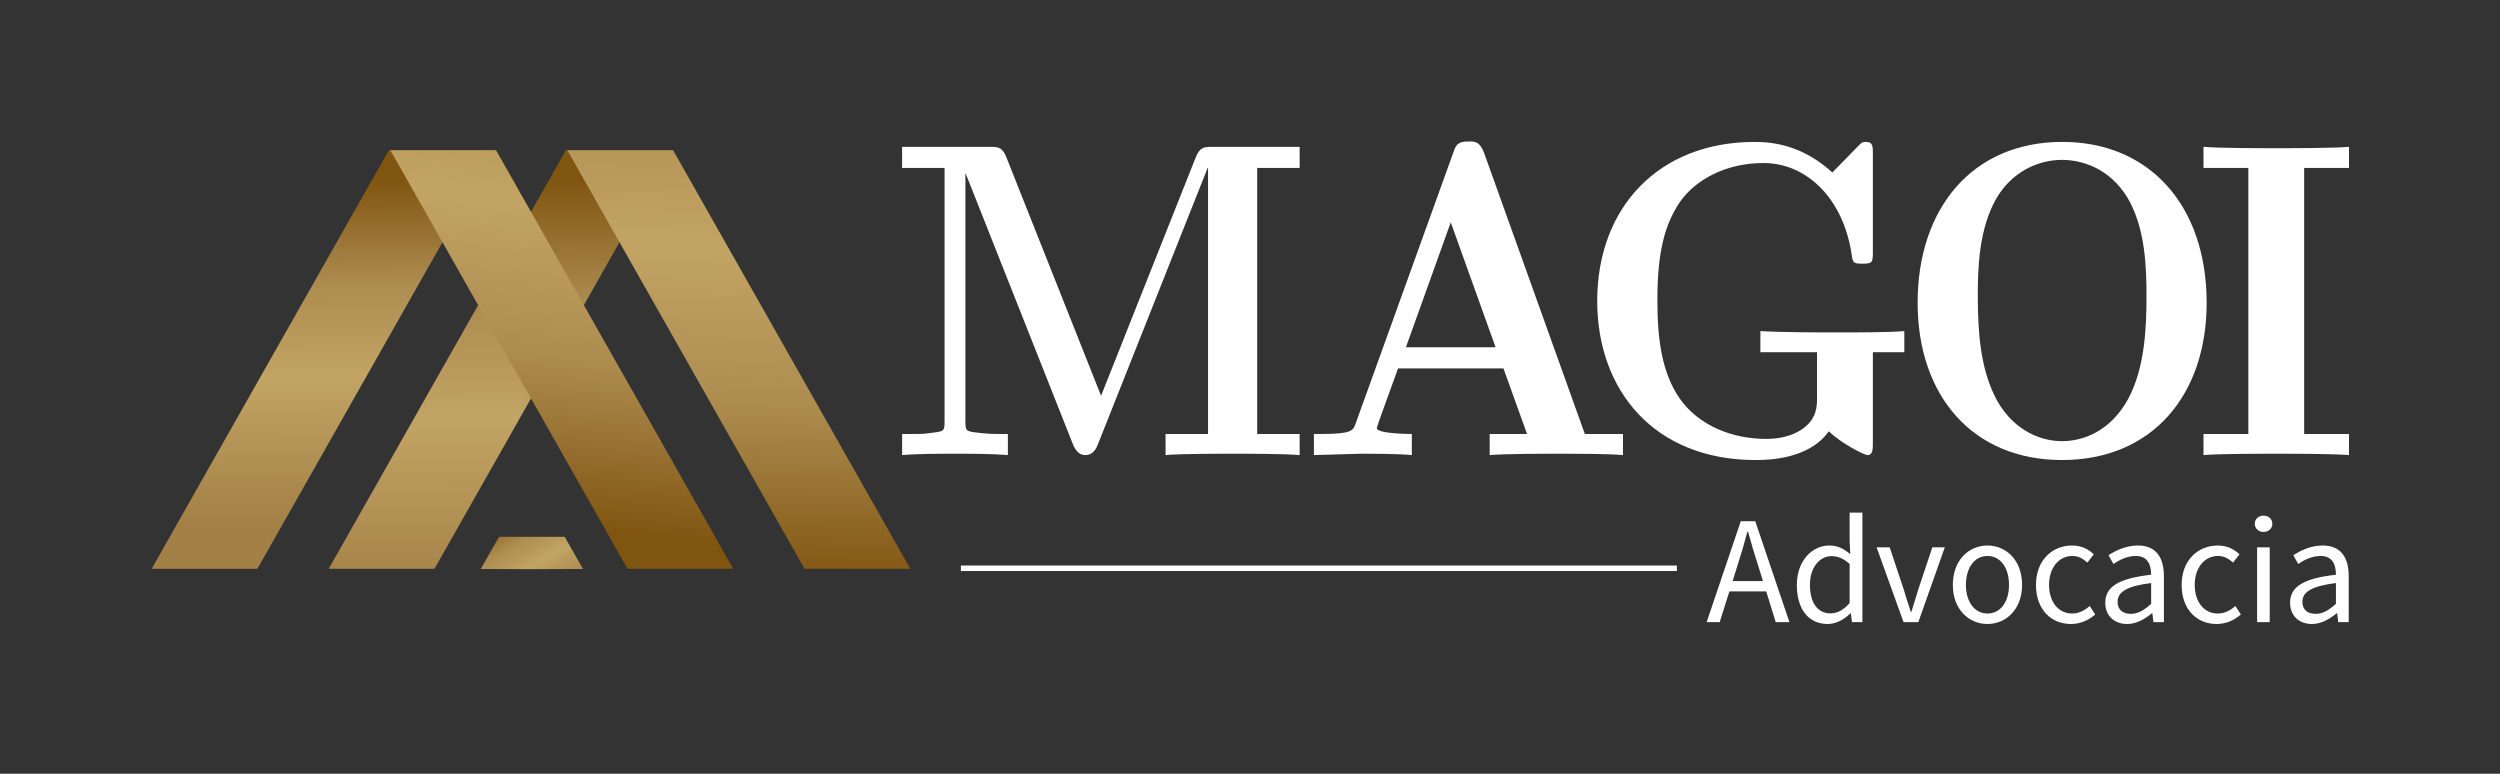
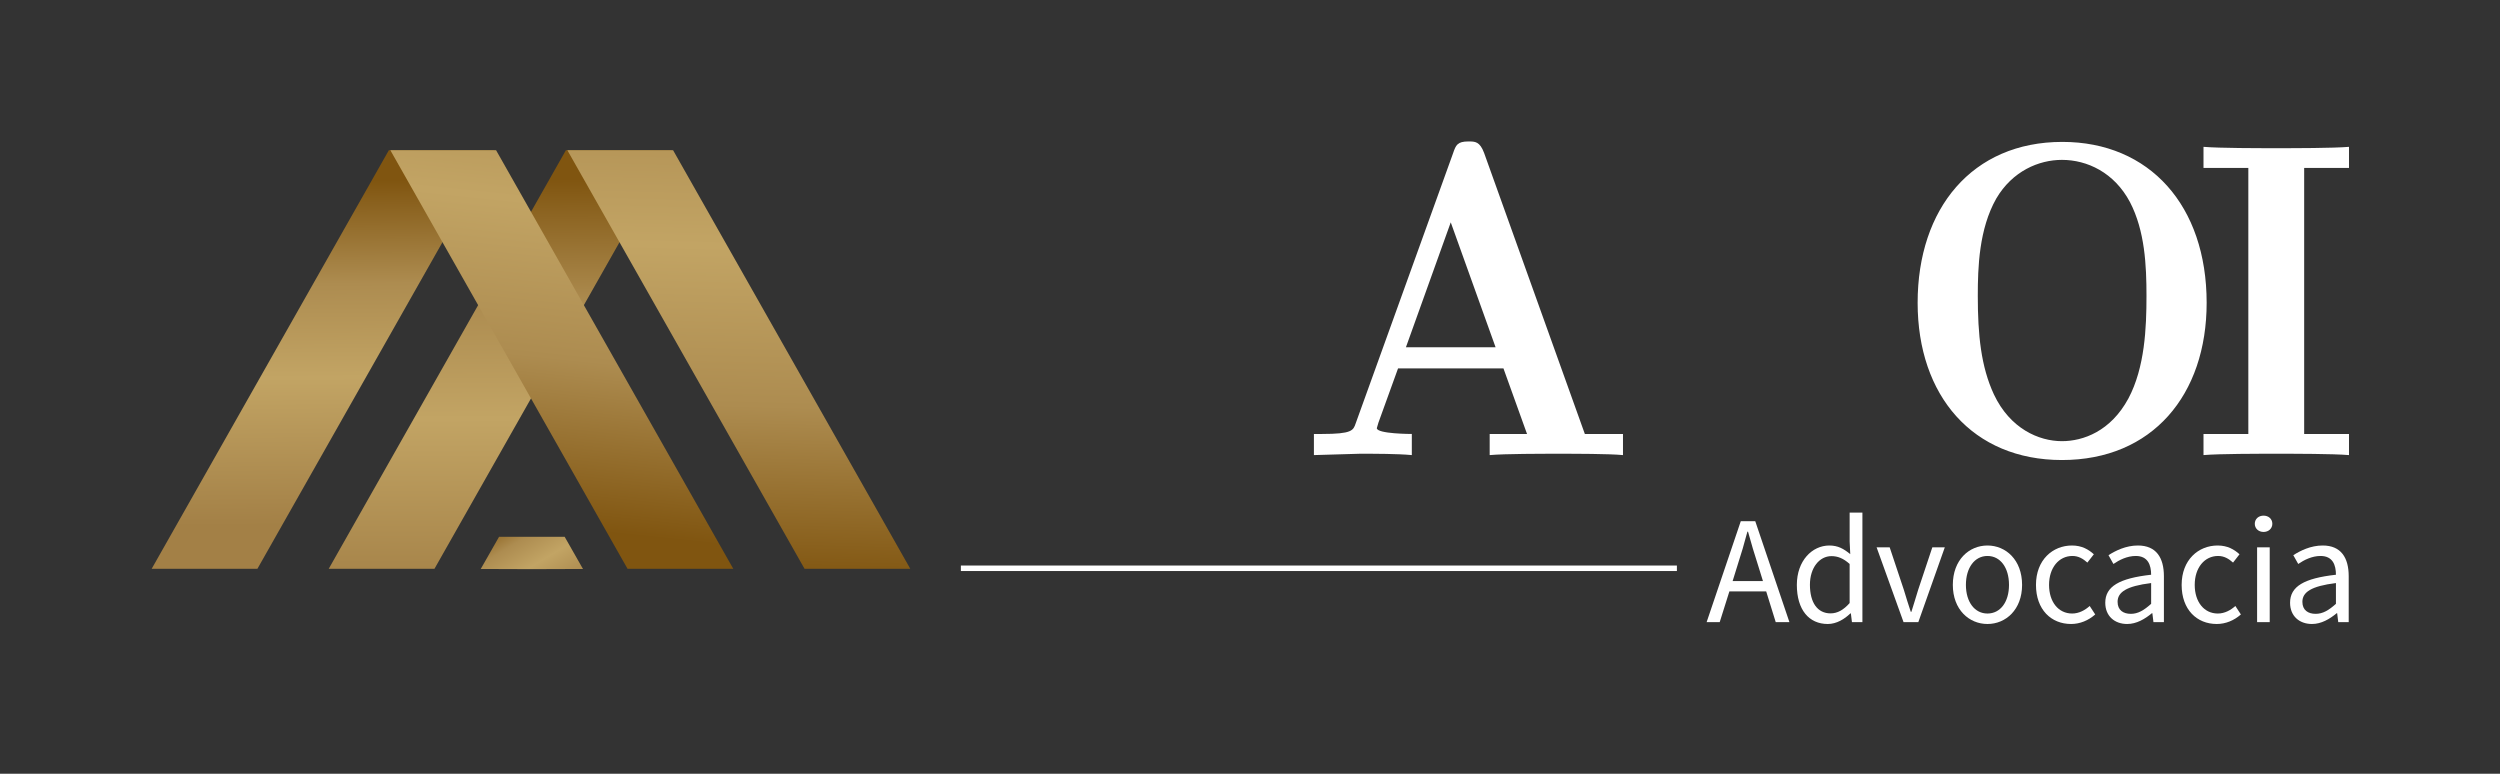
<svg xmlns="http://www.w3.org/2000/svg" xmlns:ns1="http://www.inkscape.org/namespaces/inkscape" xmlns:ns2="http://sodipodi.sourceforge.net/DTD/sodipodi-0.dtd" xmlns:xlink="http://www.w3.org/1999/xlink" width="6264.969" height="1938.898" viewBox="0 0 1657.606 513" version="1.1" id="svg5" ns1:version="1.1.1 (3bf5ae0d25, 2021-09-20)" ns2:docname="Logotipo_Magoi_h_Fundo_escuro.svg" ns1:export-filename="C:\Users\prisc\OneDrive\Área de Trabalho\Magoi\Logo.png" ns1:export-xdpi="25.4" ns1:export-ydpi="25.4">
  <rect x="0" y="0" width="1657.606" height="513" fill="#333333" stroke="none" />
  <ns2:namedview id="namedview7" pagecolor="#ffffff" bordercolor="#666666" borderopacity="1.0" ns1:pageshadow="2" ns1:pageopacity="0.0" ns1:pagecheckerboard="0" ns1:document-units="px" showgrid="false" ns1:zoom="0.0625" ns1:cx="3008" ns1:cy="552" ns1:window-width="1366" ns1:window-height="697" ns1:window-x="-8" ns1:window-y="-8" ns1:window-maximized="1" ns1:current-layer="text6797-9-7-15-4-0-7-0-82-2-6-2-8-8-4" ns1:lockguides="false" showguides="false" ns1:snap-nodes="false" ns1:snap-global="false" ns1:snap-bbox="false" units="px" />
  <defs id="defs2">
    <rect x="504.251" y="802.685" width="1893.512" height="1564.206" id="rect77090" />
    <marker style="overflow:visible" id="Arrow1Lend" refX="0" refY="0" orient="auto" ns1:stockid="Arrow1Lend" ns1:isstock="true">
      <path transform="matrix(-0.8,0,0,-0.8,-10,0)" style="fill:context-stroke;fill-rule:evenodd;stroke:context-stroke;stroke-width:1pt" d="M 0,0 5,-5 -12.5,0 5,5 Z" id="path168424" />
    </marker>
-     <rect x="98.659" y="100.851" width="602.916" height="811.196" id="rect6332" />
    <rect x="57.003" y="138.123" width="666.496" height="791.464" id="rect2762" />
    <pattern id="EMFhbasepattern" patternUnits="userSpaceOnUse" width="6" height="6" x="0" y="0" />
    <pattern id="EMFhbasepattern-5" patternUnits="userSpaceOnUse" width="6" height="6" x="0" y="0" />
    <linearGradient ns1:collect="always" id="linearGradient52705">
      <stop style="stop-color:#805510;stop-opacity:1" offset="0" id="stop52701" />
      <stop style="stop-color:#ad8c50;stop-opacity:1;" offset="0.299" id="stop73843" />
      <stop style="stop-color:#c2a464;stop-opacity:1" offset="0.571" id="stop69505" />
      <stop style="stop-color:#a38046;stop-opacity:1" offset="1" id="stop52703" />
    </linearGradient>
    <linearGradient ns1:collect="always" xlink:href="#linearGradient52705" id="linearGradient143432" gradientUnits="userSpaceOnUse" gradientTransform="matrix(1.239,0,0,1.476,-590.533,-481.467)" x1="1306.868" y1="946.927" x2="1307.389" y2="1015.045" />
    <linearGradient ns1:collect="always" xlink:href="#linearGradient52705" id="linearGradient143434" gradientUnits="userSpaceOnUse" gradientTransform="matrix(1.239,0,0,1.476,-589.713,-481.467)" x1="1341.441" y1="946.686" x2="1341.847" y2="1029.343" />
    <linearGradient ns1:collect="always" xlink:href="#linearGradient52705" id="linearGradient143436" gradientUnits="userSpaceOnUse" gradientTransform="matrix(1.239,0,0,1.476,115.176,-481.467)" x1="-198.87" y1="1017.568" x2="-211.509" y2="899.832" />
    <linearGradient ns1:collect="always" xlink:href="#linearGradient52705" id="linearGradient143438" gradientUnits="userSpaceOnUse" gradientTransform="matrix(1.239,0,0,1.476,114.368,-481.467)" x1="-237.68" y1="1026.369" x2="-240.662" y2="909.818" />
    <linearGradient ns1:collect="always" xlink:href="#linearGradient52705" id="linearGradient143440" gradientUnits="userSpaceOnUse" gradientTransform="matrix(1.239,0,0,1.587,-352.445,-418.944)" x1="767.364" y1="817.867" x2="774.818" y2="833.751" />
  </defs>
  <g ns1:label="Camada 1" ns1:groupmode="layer" id="layer1">
    <g id="g143492" transform="matrix(2.245,0,0,2.245,-702.75,-594.524)">
      <g id="g142169-8" transform="translate(-5.72,17.777)">
        <g aria-label="Advocacia" id="text6797-9-7-15-4-0-7-0-82-2-6-2-8-8-4" style="font-size:45.454px;font-family:'Source Sans Pro';-inkscape-font-specification:'Source Sans Pro';letter-spacing:-0.079px;word-spacing:0px;fill:#666666;stroke-width:3.176">
          <g aria-label="MAGOI" transform="matrix(0.946,0,0,1.081,238.493,-130.188)" id="text6797-9-7-1-5-4-3-32-7-4-9-23-3-3-0-2-2-7-7-7-1" style="font-weight:bold;font-size:122.764px;line-height:176.558%;font-family:Glegoo;-inkscape-font-specification:'Glegoo Bold';letter-spacing:-5.613px;word-spacing:0px;fill:#ffffff;stroke-width:7.574">
-             <path d="m 490.588,473.302 v -5.77 h -13.259 v -72.676 h 13.259 v -5.77 h -27.131 c -2.701,0 -4.051,0 -5.402,3.069 l -29.463,64.942 -29.463,-64.942 c -1.35,-3.069 -2.701,-3.069 -5.402,-3.069 h -27.254 v 5.77 h 13.259 v 69.116 c 0,2.701 -0.123,2.824 -3.56,3.192 -2.946,0.368 -3.192,0.368 -6.629,0.368 h -3.069 v 5.77 c 4.665,-0.368 11.663,-0.368 16.45,-0.368 5.156,0 11.54,0 16.573,0.368 v -5.77 h -3.069 c -2.21,0 -4.297,-0.123 -6.506,-0.368 -3.56,-0.368 -3.683,-0.491 -3.683,-3.192 v -67.52 h 0.123 l 33.392,73.781 c 1.105,2.455 2.578,3.069 3.928,3.069 2.455,0 3.437,-1.841 3.928,-2.946 l 34.251,-75.5 h 0.123 v 72.676 h -13.259 v 5.77 c 4.42,-0.368 15.837,-0.368 20.87,-0.368 5.033,0 16.573,0 20.993,0.368 z" style="font-family:'Latin Modern Roman';-inkscape-font-specification:'Latin Modern Roman,  Bold';fill:#ffffff" id="path142721-6" />
            <path d="m 591.534,473.302 v -5.77 h -11.908 l -31.428,-76.728 c -1.35,-3.192 -2.824,-3.192 -4.911,-3.192 -3.437,0 -3.928,0.982 -4.788,3.192 l -30.445,73.904 c -0.737,1.841 -1.105,2.824 -10.435,2.824 h -2.578 v 5.77 l 14.363,-0.368 c 4.788,0 11.663,0 16.205,0.368 v -5.77 c 0,0 -10.926,0 -10.926,-1.596 l 0.491,-1.473 6.138,-14.854 h 32.901 l 7.366,17.924 h -11.663 v 5.77 c 4.665,-0.368 16.328,-0.368 21.606,-0.368 4.911,0 15.714,0 20.011,0.368 z m -39.776,-29.463 h -27.99 l 13.995,-34.128 z" style="letter-spacing:-9.618px;fill:#ffffff" id="path142718-4" />
-             <path d="m 679.367,445.189 v -5.77 c -4.297,0.368 -14.977,0.368 -19.765,0.368 -7.12,0 -18.537,0 -25.167,-0.368 v 5.77 h 17.678 v 12.399 c 0,2.333 0,5.893 -4.788,8.716 -3.192,1.841 -7.12,2.578 -11.049,2.578 -10.558,0 -21.115,-3.56 -27.131,-11.172 -5.279,-6.752 -6.875,-15.468 -6.875,-26.64 0,-13.75 2.455,-20.87 6.998,-26.885 4.911,-6.138 14.363,-10.68 26.149,-10.68 13.136,0 24.798,9.33 27.499,24.921 0.368,2.333 0.491,2.578 3.315,2.578 3.192,0 3.315,-0.246 3.315,-3.437 v -26.394 c 0,-2.333 0,-3.437 -2.21,-3.437 -1.105,0 -1.35,0.246 -2.333,1.105 l -8.102,7.243 c -8.962,-7.12 -17.801,-8.348 -24.185,-8.348 -30.2,0 -49.228,18.046 -49.228,43.458 0,24.43 17.801,43.458 49.474,43.458 4.051,0 16.696,-0.246 22.834,-7.857 3.806,3.315 11.172,6.506 12.031,6.506 1.719,0 1.719,-1.596 1.719,-3.437 v -24.676 z" style="letter-spacing:-9.618px;fill:#ffffff" id="path142715-7" />
            <path d="m 773.754,431.685 c 0,-26.517 -17.801,-43.95 -45.054,-43.95 -28.113,0 -45.177,18.169 -45.177,43.95 0,25.412 17.187,42.967 45.054,42.967 28.236,0 45.177,-17.801 45.177,-42.967 z m -18.783,-1.841 c 0,8.593 -0.491,19.519 -5.647,27.99 -5.524,8.962 -14.118,11.663 -20.747,11.663 -7.243,0 -16.205,-3.437 -21.238,-12.767 -4.051,-7.611 -5.033,-16.328 -5.033,-26.885 0,-7.857 0.368,-18.292 5.77,-26.64 5.033,-7.489 13.259,-10.558 20.502,-10.558 7.857,0 16.328,3.437 21.238,11.54 4.665,7.857 5.156,17.31 5.156,25.658 z" style="letter-spacing:-9.618px;fill:#ffffff" id="path142712-5" />
            <path d="m 818.195,473.302 v -5.77 h -13.995 v -72.676 h 13.995 v -5.77 c -5.033,0.368 -17.064,0.368 -22.711,0.368 -5.647,0 -17.678,0 -22.711,-0.368 v 5.77 h 13.995 v 72.676 h -13.995 v 5.77 c 5.033,-0.368 17.064,-0.368 22.711,-0.368 5.647,0 17.678,0 22.711,0.368 z" style="letter-spacing:-9.618px;fill:#ffffff" id="path142709-4" />
          </g>
          <g id="g4875-2-9" transform="matrix(1.168,0,0,1.168,-226.499,-630.777)">
            <rect style="fill:url(#linearGradient143432);fill-opacity:1;stroke:none;stroke-width:2.702;stroke-linecap:round;stroke-miterlimit:4;stroke-dasharray:none;stroke-opacity:1;stop-color:#000000" id="rect220696-77-7-84" width="26.737" height="121.664" x="1012.559" y="907.516" transform="matrix(1,0,-0.493,0.87,0,0)" ns1:export-filename="C:\Users\prisc\OneDrive\Área de Trabalho\Magoi\Magoi3.png" ns1:export-xdpi="25.4" ns1:export-ydpi="25.4" />
            <rect style="fill:url(#linearGradient143434);fill-opacity:1;stroke:none;stroke-width:2.702;stroke-linecap:round;stroke-miterlimit:4;stroke-dasharray:none;stroke-opacity:1;stop-color:#000000" id="rect216697-2-1-7-0-0" width="26.737" height="121.664" x="1057.329" y="907.516" transform="matrix(1,0,-0.493,0.87,0,0)" ns1:export-filename="C:\Users\prisc\OneDrive\Área de Trabalho\Magoi\Magoi3.png" ns1:export-xdpi="25.4" ns1:export-ydpi="25.4" />
            <rect style="fill:url(#linearGradient143436);fill-opacity:1;stroke:none;stroke-width:2.702;stroke-linecap:round;stroke-miterlimit:4;stroke-dasharray:none;stroke-opacity:1;stop-color:#000000" id="rect220681-3-2-7" width="26.737" height="121.664" x="-144.853" y="907.516" transform="matrix(-1,0,0.493,0.87,0,0)" ns1:export-filename="C:\Users\prisc\OneDrive\Área de Trabalho\Magoi\Magoi3.png" ns1:export-xdpi="25.4" ns1:export-ydpi="25.4" />
            <rect style="fill:url(#linearGradient143438);fill-opacity:1;stroke:none;stroke-width:2.702;stroke-linecap:round;stroke-miterlimit:4;stroke-dasharray:none;stroke-opacity:1;stop-color:#000000" id="rect220676-4-2-5" width="26.737" height="121.664" x="-189.612" y="907.516" transform="matrix(-1,0,0.493,0.87,0,0)" ns1:export-filename="C:\Users\prisc\OneDrive\Área de Trabalho\Magoi\Magoi3.png" ns1:export-xdpi="25.4" ns1:export-ydpi="25.4" />
            <path id="rect216991-4-7-2-3" style="fill:url(#linearGradient143440);fill-opacity:1;stroke-width:1.031;stroke-linecap:round;stop-color:#000000" d="m 593.016,887.29 -4.633,8.14 12.927,0.046 12.927,-0.046 -4.633,-8.14 z" ns1:export-filename="C:\Users\prisc\OneDrive\Área de Trabalho\Magoi\Magoi3.png" ns1:export-xdpi="25.4" ns1:export-ydpi="25.4" />
          </g>
          <g aria-label="Advocacia" id="text6797-9-7-15-4-0-7-0-82-2-6-2-8-8-4-9" style="font-size:45.454px;font-family:'Source Sans Pro';-inkscape-font-specification:'Source Sans Pro';letter-spacing:-0.079px;word-spacing:0px;fill:#ffffff;stroke-width:3.176" transform="translate(357.728,-106.796)">
            <path d="m 474.148,520.904 c 1.091,-3.318 2.045,-6.591 2.955,-10.045 h 0.182 c 0.955,3.455 1.909,6.727 3,10.045 l 1.409,4.545 h -8.954 z m -9.091,16.682 h 3.864 l 2.864,-9.091 h 10.864 l 2.818,9.091 h 4.045 l -10.091,-29.818 h -4.273 z" id="path142723-1" style="fill:#ffffff" />
            <path d="m 500.841,538.131 c 2.591,0 4.955,-1.455 6.682,-3.136 h 0.136 l 0.318,2.591 h 3.091 v -32.363 h -3.773 v 8.5 l 0.182,3.773 c -1.955,-1.591 -3.636,-2.545 -6.182,-2.545 -5.045,0 -9.591,4.455 -9.591,11.636 0,7.364 3.591,11.545 9.136,11.545 z m 0.818,-3.136 c -3.864,0 -6.091,-3.182 -6.091,-8.454 0,-5.045 2.818,-8.454 6.364,-8.454 1.818,0 3.5,0.636 5.364,2.318 v 11.545 c -1.818,2.045 -3.591,3.045 -5.636,3.045 z" id="path142725-8" style="fill:#ffffff" />
            <path d="m 523.216,537.585 h 4.364 l 7.818,-22.091 h -3.682 l -4.182,12.545 c -0.636,2.182 -1.364,4.409 -2,6.5 h -0.182 c -0.682,-2.091 -1.409,-4.318 -2.045,-6.5 l -4.182,-12.545 h -3.864 z" id="path142727-1" style="fill:#ffffff" />
            <path d="m 548,538.131 c 5.409,0 10.227,-4.227 10.227,-11.545 0,-7.409 -4.818,-11.636 -10.227,-11.636 -5.409,0 -10.227,4.227 -10.227,11.636 0,7.318 4.818,11.545 10.227,11.545 z m 0,-3.091 c -3.773,0 -6.364,-3.409 -6.364,-8.454 0,-5.091 2.591,-8.545 6.364,-8.545 3.818,0 6.364,3.455 6.364,8.545 0,5.045 -2.545,8.454 -6.364,8.454 z" id="path142729-4" style="fill:#ffffff" />
            <path d="m 572.693,538.131 c 2.636,0 5.136,-1.045 7.136,-2.818 l -1.636,-2.5 c -1.364,1.227 -3.136,2.227 -5.182,2.227 -4.045,0 -6.818,-3.409 -6.818,-8.454 0,-5.091 2.909,-8.545 6.909,-8.545 1.773,0 3.136,0.818 4.409,1.955 l 1.909,-2.455 c -1.545,-1.409 -3.545,-2.591 -6.455,-2.591 -5.682,0 -10.636,4.227 -10.636,11.636 0,7.318 4.5,11.545 10.364,11.545 z" id="path142731-4" style="fill:#ffffff" />
            <path d="m 589.25,538.131 c 2.773,0 5.227,-1.455 7.318,-3.182 h 0.136 l 0.318,2.636 h 3.091 v -13.545 c 0,-5.5 -2.273,-9.091 -7.682,-9.091 -3.545,0 -6.636,1.545 -8.682,2.864 l 1.455,2.591 c 1.727,-1.182 4.045,-2.364 6.591,-2.364 3.636,0 4.545,2.727 4.545,5.545 -9.409,1.045 -13.545,3.455 -13.545,8.273 0,3.955 2.773,6.273 6.455,6.273 z m 1.091,-3 c -2.182,0 -3.909,-1.045 -3.909,-3.545 0,-2.818 2.545,-4.636 9.909,-5.545 v 6.136 c -2.136,1.909 -3.864,2.955 -6,2.955 z" id="path142733-8" style="fill:#ffffff" />
            <path d="m 615.715,538.131 c 2.636,0 5.136,-1.045 7.136,-2.818 l -1.636,-2.5 c -1.364,1.227 -3.136,2.227 -5.182,2.227 -4.045,0 -6.818,-3.409 -6.818,-8.454 0,-5.091 2.909,-8.545 6.909,-8.545 1.773,0 3.136,0.818 4.409,1.955 l 1.909,-2.455 c -1.545,-1.409 -3.545,-2.591 -6.455,-2.591 -5.682,0 -10.636,4.227 -10.636,11.636 0,7.318 4.5,11.545 10.364,11.545 z" id="path142735-7" style="fill:#ffffff" />
            <path d="m 627.636,537.585 h 3.727 v -22.091 h -3.727 z m 1.909,-26.636 c 1.455,0 2.591,-1 2.591,-2.409 0,-1.455 -1.136,-2.409 -2.591,-2.409 -1.455,0 -2.591,0.955 -2.591,2.409 0,1.409 1.136,2.409 2.591,2.409 z" id="path142737-6" style="fill:#ffffff" />
            <path d="m 643.829,538.131 c 2.773,0 5.227,-1.455 7.318,-3.182 h 0.136 l 0.318,2.636 h 3.091 v -13.545 c 0,-5.5 -2.273,-9.091 -7.682,-9.091 -3.545,0 -6.636,1.545 -8.682,2.864 l 1.455,2.591 c 1.727,-1.182 4.045,-2.364 6.591,-2.364 3.636,0 4.545,2.727 4.545,5.545 -9.409,1.045 -13.545,3.455 -13.545,8.273 0,3.955 2.773,6.273 6.455,6.273 z m 1.091,-3 c -2.182,0 -3.909,-1.045 -3.909,-3.545 0,-2.818 2.545,-4.636 9.909,-5.545 v 6.136 c -2.136,1.909 -3.864,2.955 -6,2.955 z" id="path142739-5" style="fill:#ffffff" />
          </g>
          <path style="color:#000000;fill:#ffffff;stroke-width:1.617;-inkscape-stroke:none" d="m 602.535,414.069 v 1.623 h 211.472 v -1.623 z" id="path45766-4-7-7-8-8-4-7-0" />
        </g>
      </g>
    </g>
  </g>
</svg>